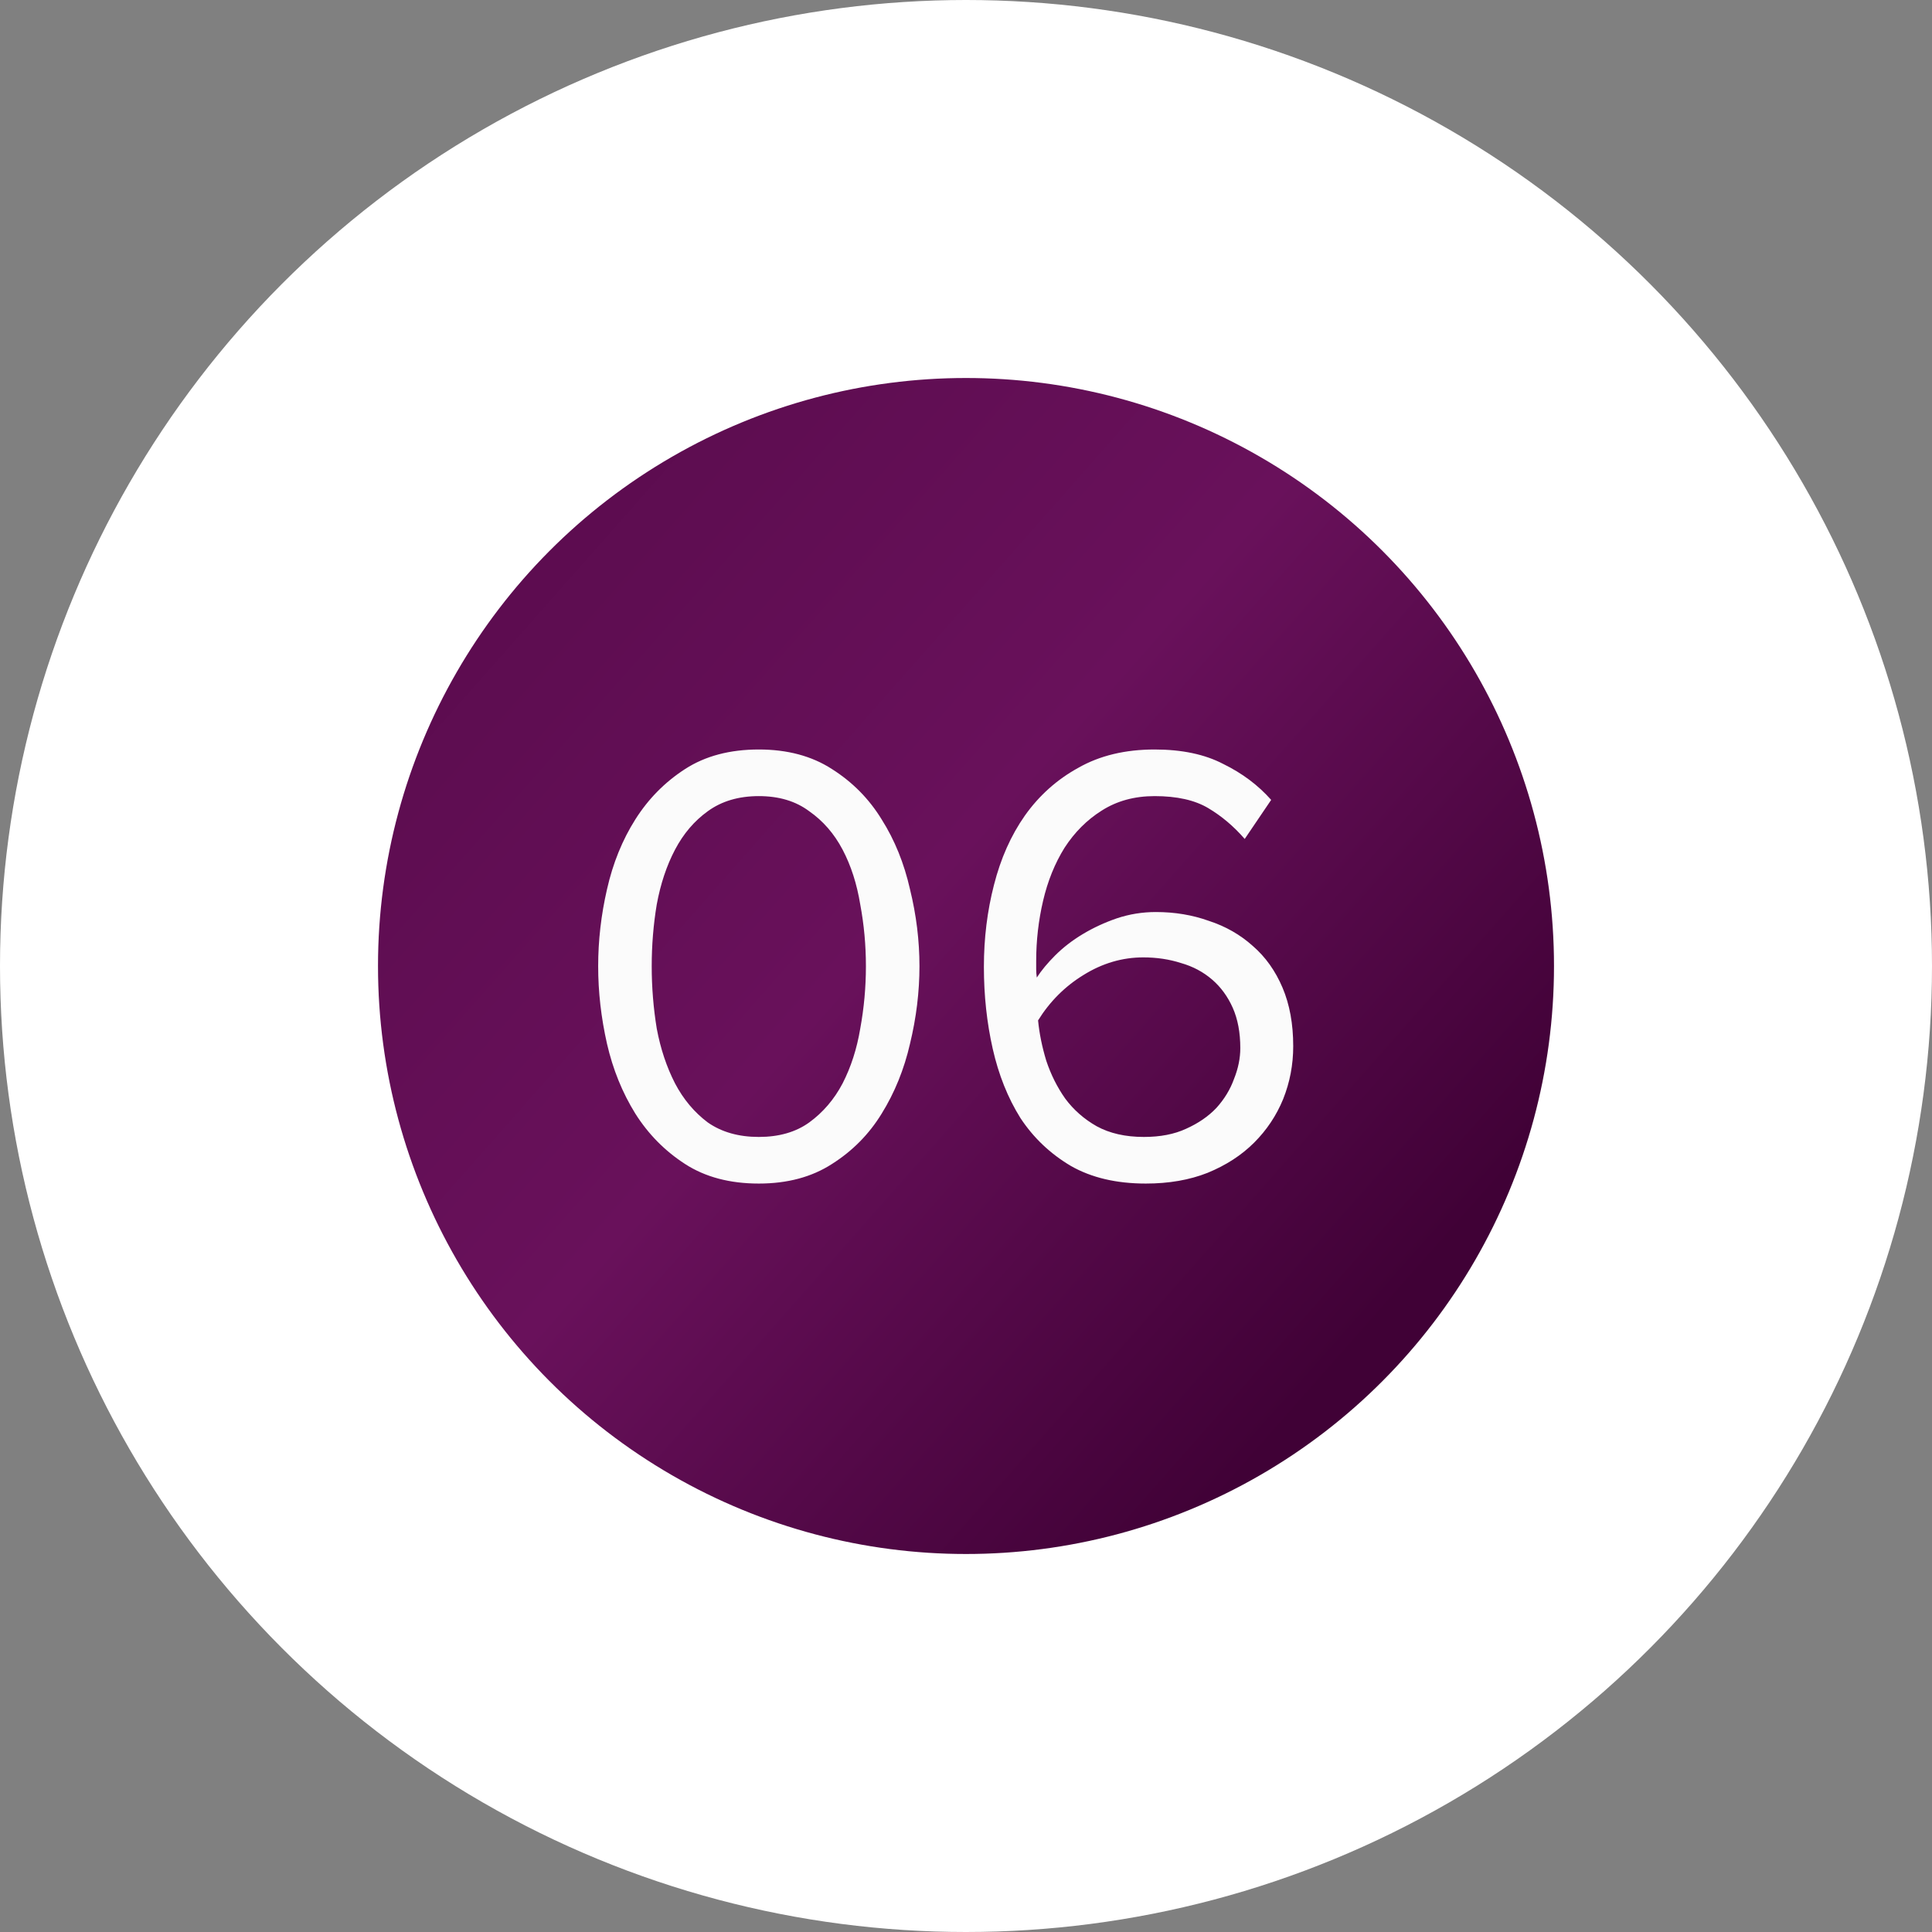
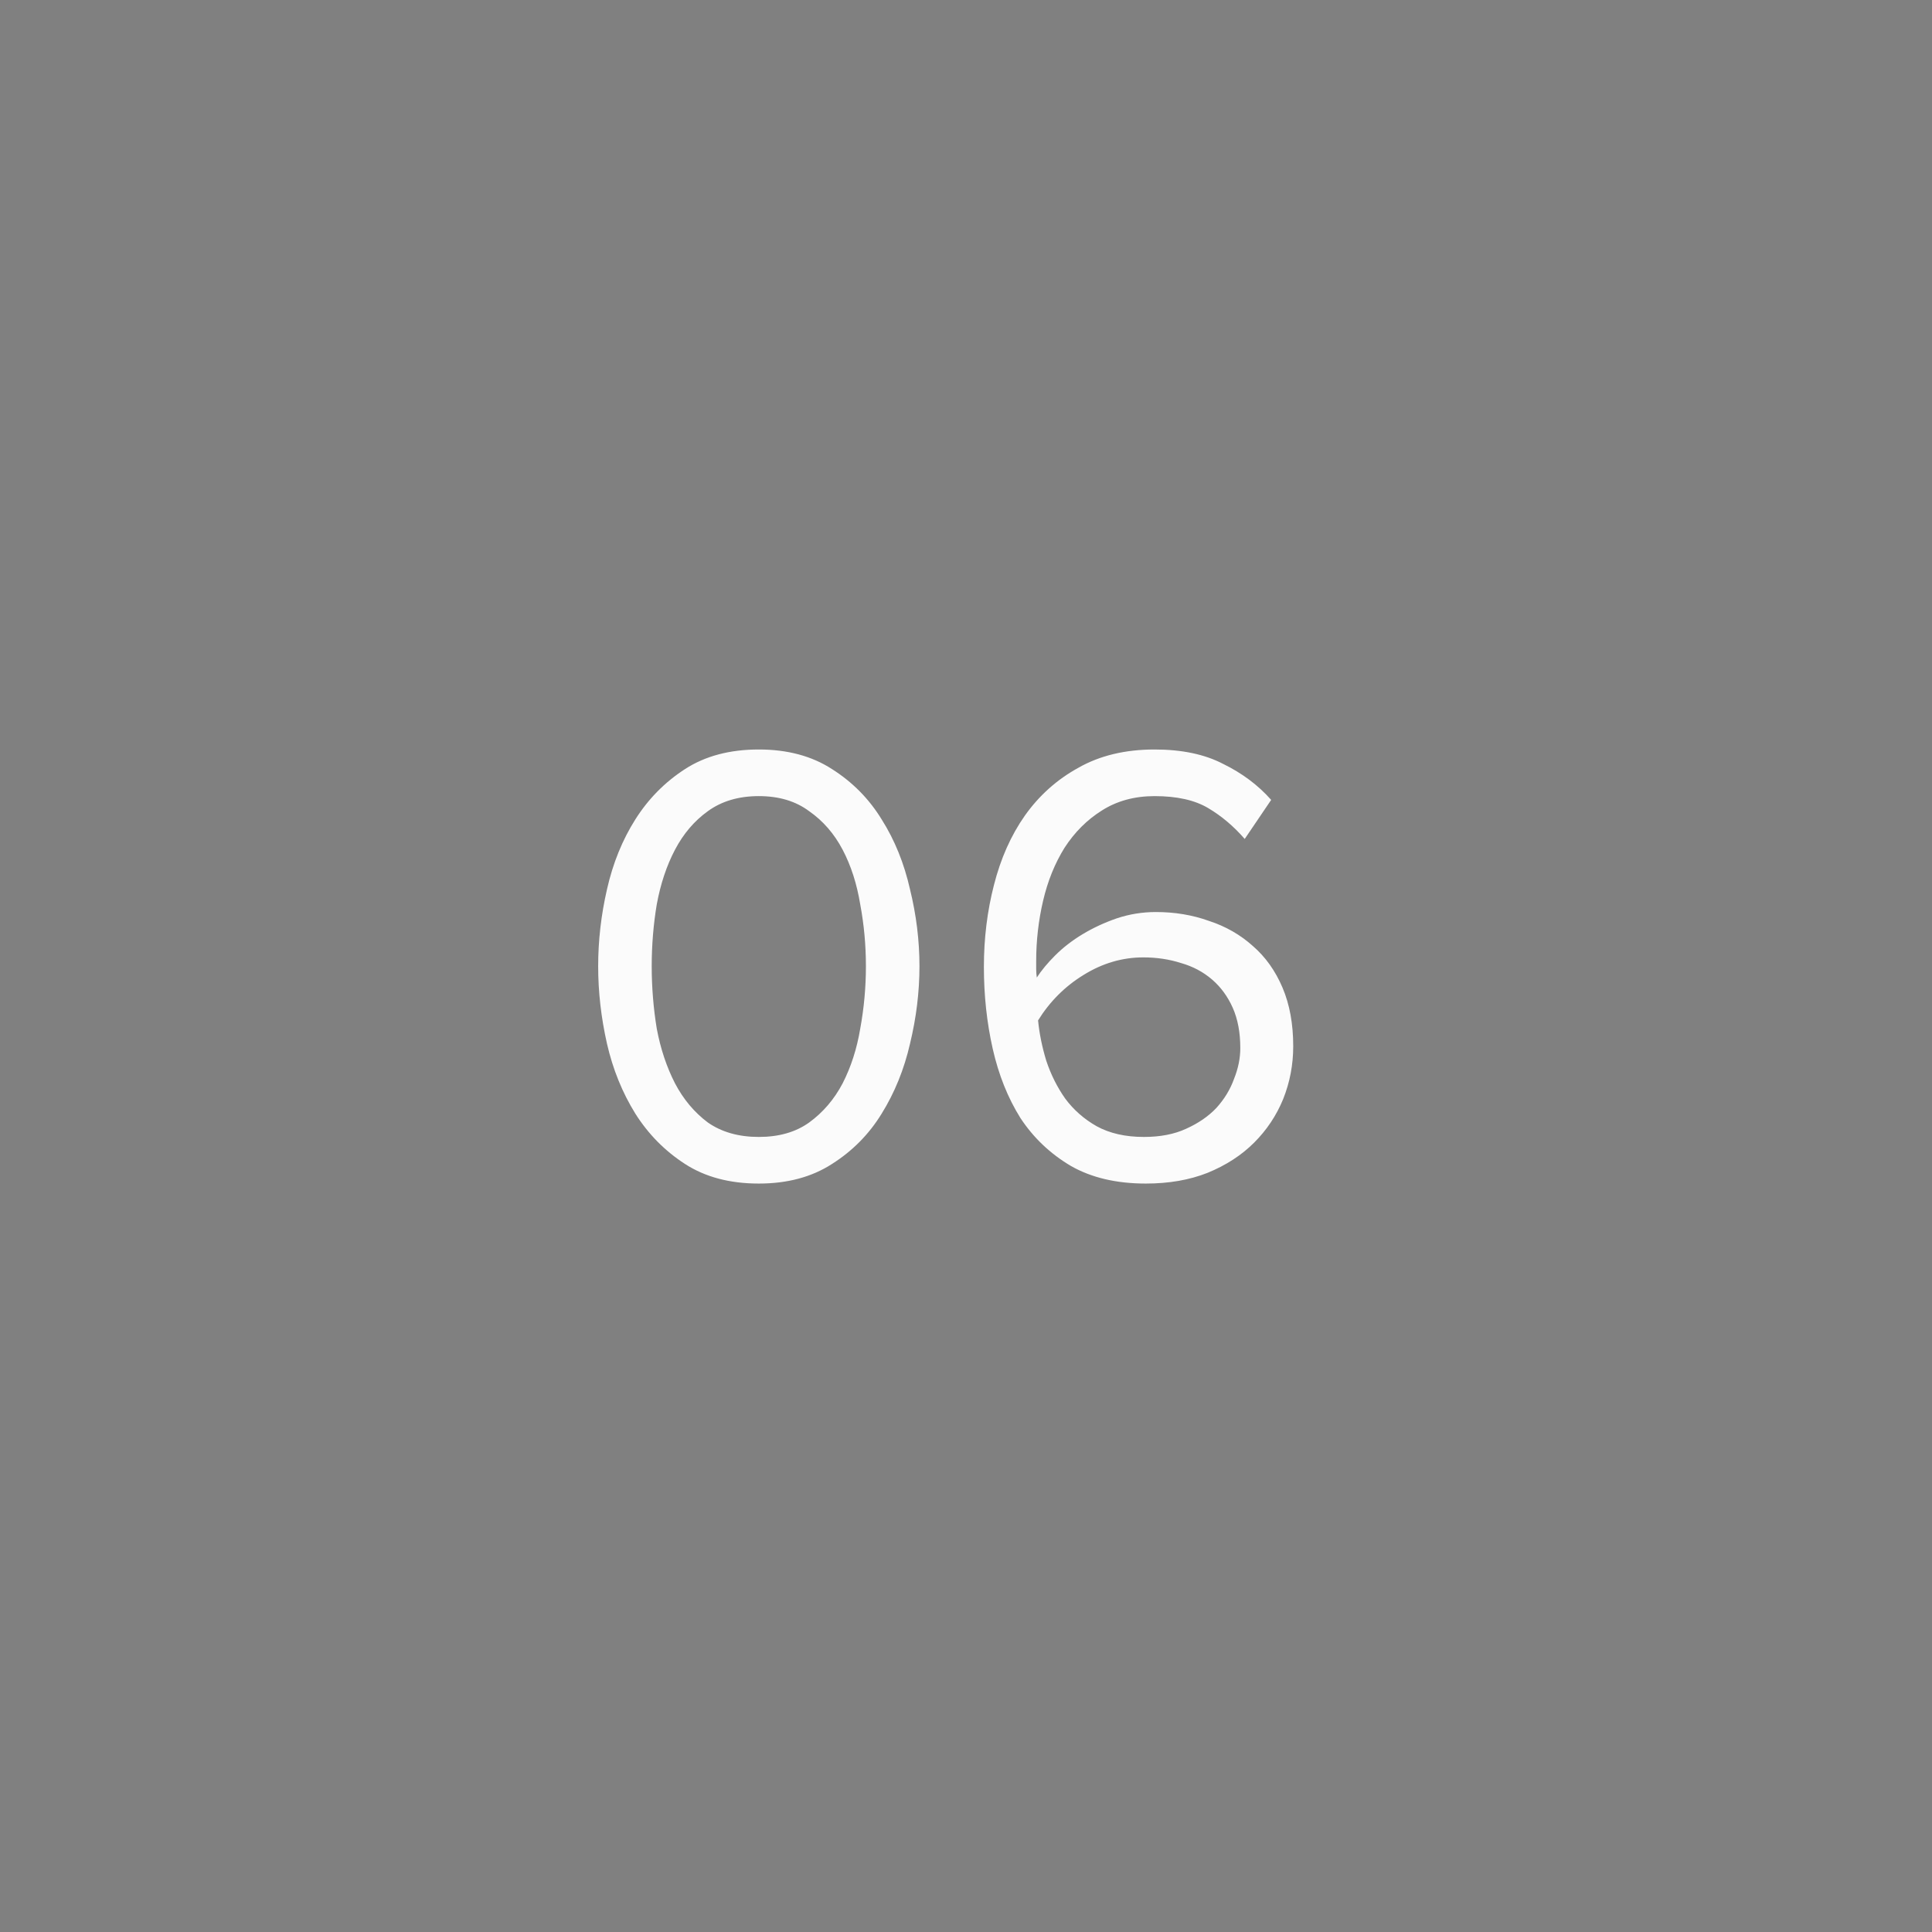
<svg xmlns="http://www.w3.org/2000/svg" width="46" height="46" viewBox="0 0 46 46" fill="none">
  <rect x="0" y="0" width="46" height="46" fill="#808080" stroke="none" />
-   <circle cx="23" cy="23" r="18.5" fill="url(#paint0_linear_469_665)" stroke="white" stroke-width="9" />
  <path d="M18.067 28.18C17.377 28.18 16.792 28.025 16.312 27.715C15.832 27.405 15.437 27.005 15.127 26.515C14.817 26.015 14.592 25.46 14.452 24.85C14.312 24.23 14.242 23.615 14.242 23.005C14.242 22.395 14.312 21.785 14.452 21.175C14.592 20.555 14.817 20 15.127 19.51C15.437 19.02 15.832 18.62 16.312 18.31C16.792 18 17.377 17.845 18.067 17.845C18.747 17.845 19.327 18 19.807 18.31C20.297 18.62 20.692 19.02 20.992 19.51C21.302 20 21.527 20.555 21.667 21.175C21.817 21.785 21.892 22.395 21.892 23.005C21.892 23.615 21.817 24.23 21.667 24.85C21.527 25.46 21.302 26.015 20.992 26.515C20.692 27.005 20.297 27.405 19.807 27.715C19.327 28.025 18.747 28.18 18.067 28.18ZM18.067 27.07C18.547 27.07 18.947 26.955 19.267 26.725C19.597 26.485 19.862 26.175 20.062 25.795C20.262 25.405 20.402 24.97 20.482 24.49C20.572 24 20.617 23.505 20.617 23.005C20.617 22.505 20.572 22.015 20.482 21.535C20.402 21.045 20.262 20.61 20.062 20.23C19.862 19.85 19.597 19.545 19.267 19.315C18.947 19.075 18.547 18.955 18.067 18.955C17.587 18.955 17.182 19.075 16.852 19.315C16.532 19.545 16.272 19.85 16.072 20.23C15.872 20.61 15.727 21.045 15.637 21.535C15.557 22.015 15.517 22.505 15.517 23.005C15.517 23.505 15.557 24 15.637 24.49C15.727 24.97 15.872 25.405 16.072 25.795C16.272 26.175 16.532 26.485 16.852 26.725C17.182 26.955 17.587 27.07 18.067 27.07ZM27.281 28.18C26.581 28.18 25.986 28.04 25.496 27.76C25.006 27.47 24.606 27.09 24.296 26.62C23.996 26.14 23.776 25.59 23.636 24.97C23.496 24.35 23.426 23.7 23.426 23.02C23.426 22.34 23.506 21.69 23.666 21.07C23.826 20.44 24.071 19.89 24.401 19.42C24.741 18.94 25.166 18.56 25.676 18.28C26.186 17.99 26.791 17.845 27.491 17.845C28.141 17.845 28.686 17.96 29.126 18.19C29.576 18.41 29.956 18.695 30.266 19.045L29.636 19.975C29.376 19.675 29.086 19.43 28.766 19.24C28.446 19.05 28.021 18.955 27.491 18.955C27.011 18.955 26.591 19.07 26.231 19.3C25.881 19.52 25.586 19.815 25.346 20.185C25.116 20.555 24.946 20.975 24.836 21.445C24.726 21.915 24.671 22.395 24.671 22.885C24.671 22.955 24.671 23.02 24.671 23.08C24.671 23.14 24.676 23.205 24.686 23.275C24.796 23.105 24.941 22.93 25.121 22.75C25.311 22.56 25.531 22.39 25.781 22.24C26.031 22.09 26.301 21.965 26.591 21.865C26.891 21.765 27.201 21.715 27.521 21.715C27.971 21.715 28.391 21.785 28.781 21.925C29.181 22.055 29.531 22.255 29.831 22.525C30.131 22.785 30.366 23.115 30.536 23.515C30.706 23.915 30.791 24.38 30.791 24.91C30.791 25.35 30.711 25.77 30.551 26.17C30.391 26.56 30.161 26.905 29.861 27.205C29.561 27.505 29.191 27.745 28.751 27.925C28.321 28.095 27.831 28.18 27.281 28.18ZM27.236 27.07C27.626 27.07 27.961 27.005 28.241 26.875C28.531 26.745 28.771 26.58 28.961 26.38C29.151 26.17 29.291 25.94 29.381 25.69C29.481 25.44 29.531 25.195 29.531 24.955C29.531 24.585 29.471 24.265 29.351 23.995C29.231 23.725 29.066 23.5 28.856 23.32C28.646 23.14 28.401 23.01 28.121 22.93C27.841 22.84 27.541 22.795 27.221 22.795C26.721 22.795 26.246 22.935 25.796 23.215C25.356 23.485 24.996 23.845 24.716 24.295C24.746 24.605 24.811 24.925 24.911 25.255C25.021 25.585 25.171 25.885 25.361 26.155C25.561 26.425 25.811 26.645 26.111 26.815C26.421 26.985 26.796 27.07 27.236 27.07Z" fill="#FBFBFB" />
  <defs>
    <linearGradient id="paint0_linear_469_665" x1="17.931" y1="-8.138" x2="46.915" y2="17.47" gradientUnits="userSpaceOnUse">
      <stop stop-color="#520846" />
      <stop offset="0.581" stop-color="#69115B" />
      <stop offset="0.967" stop-color="#400136" />
    </linearGradient>
  </defs>
</svg>